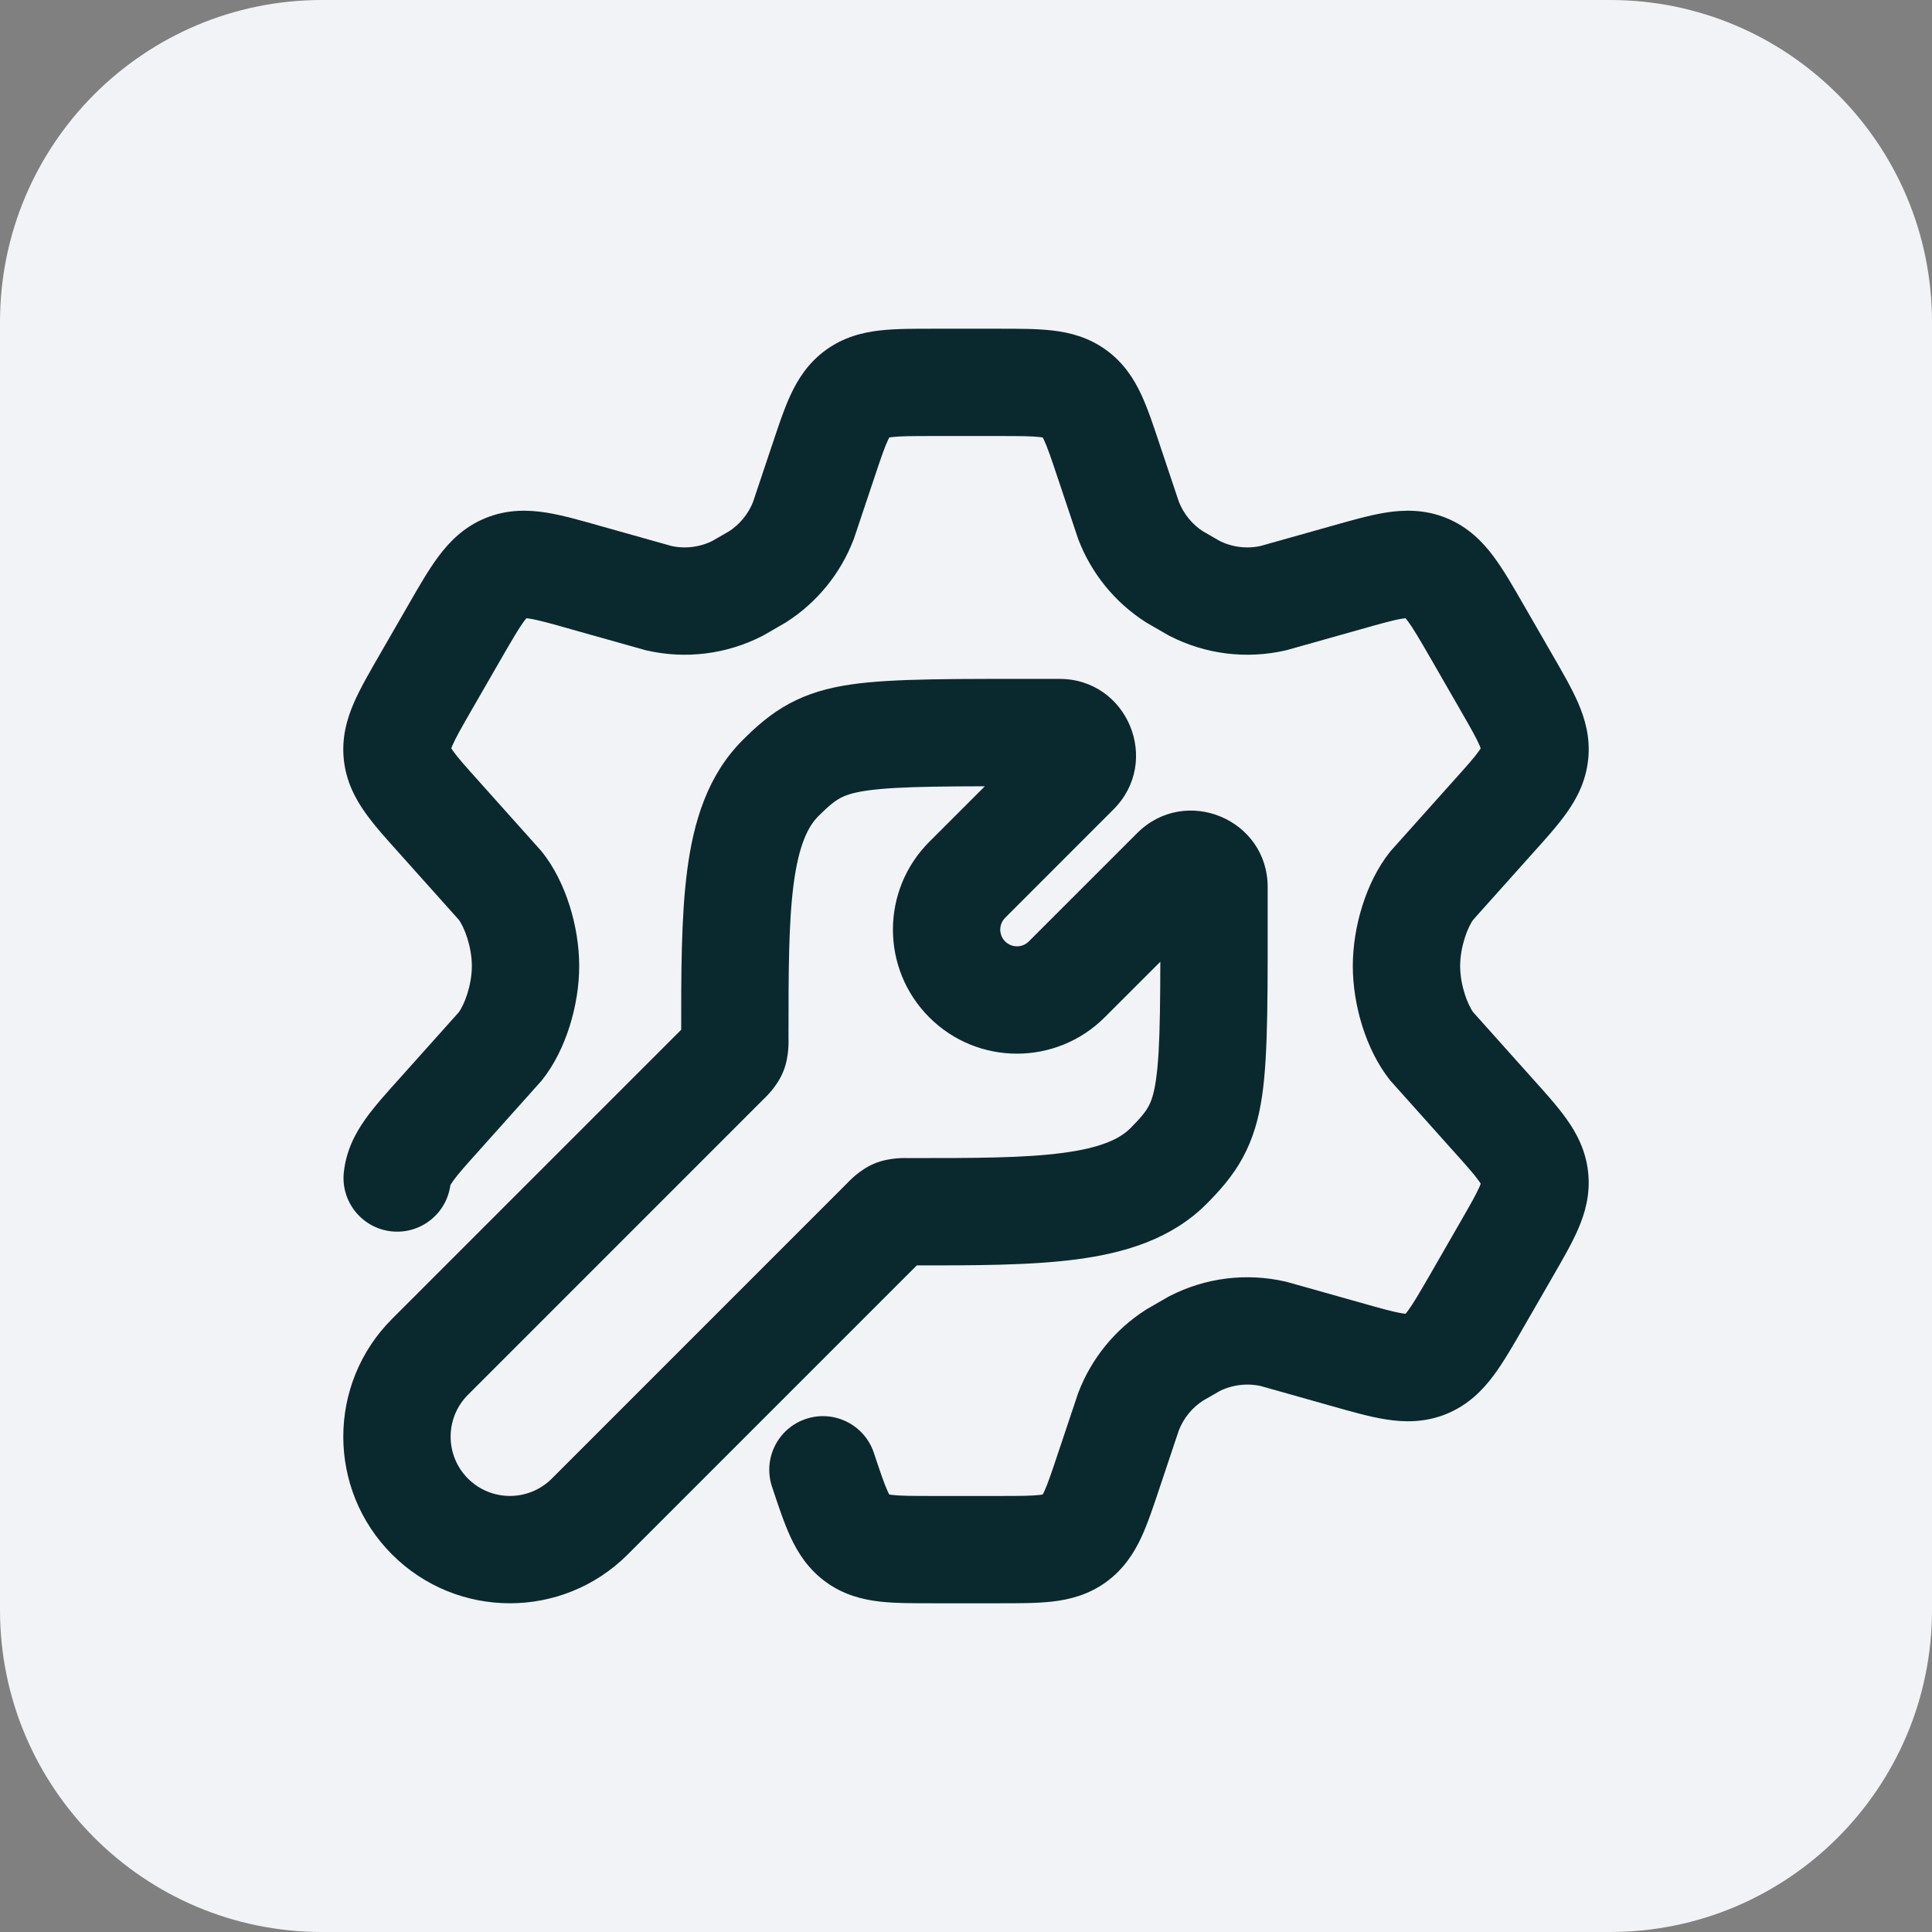
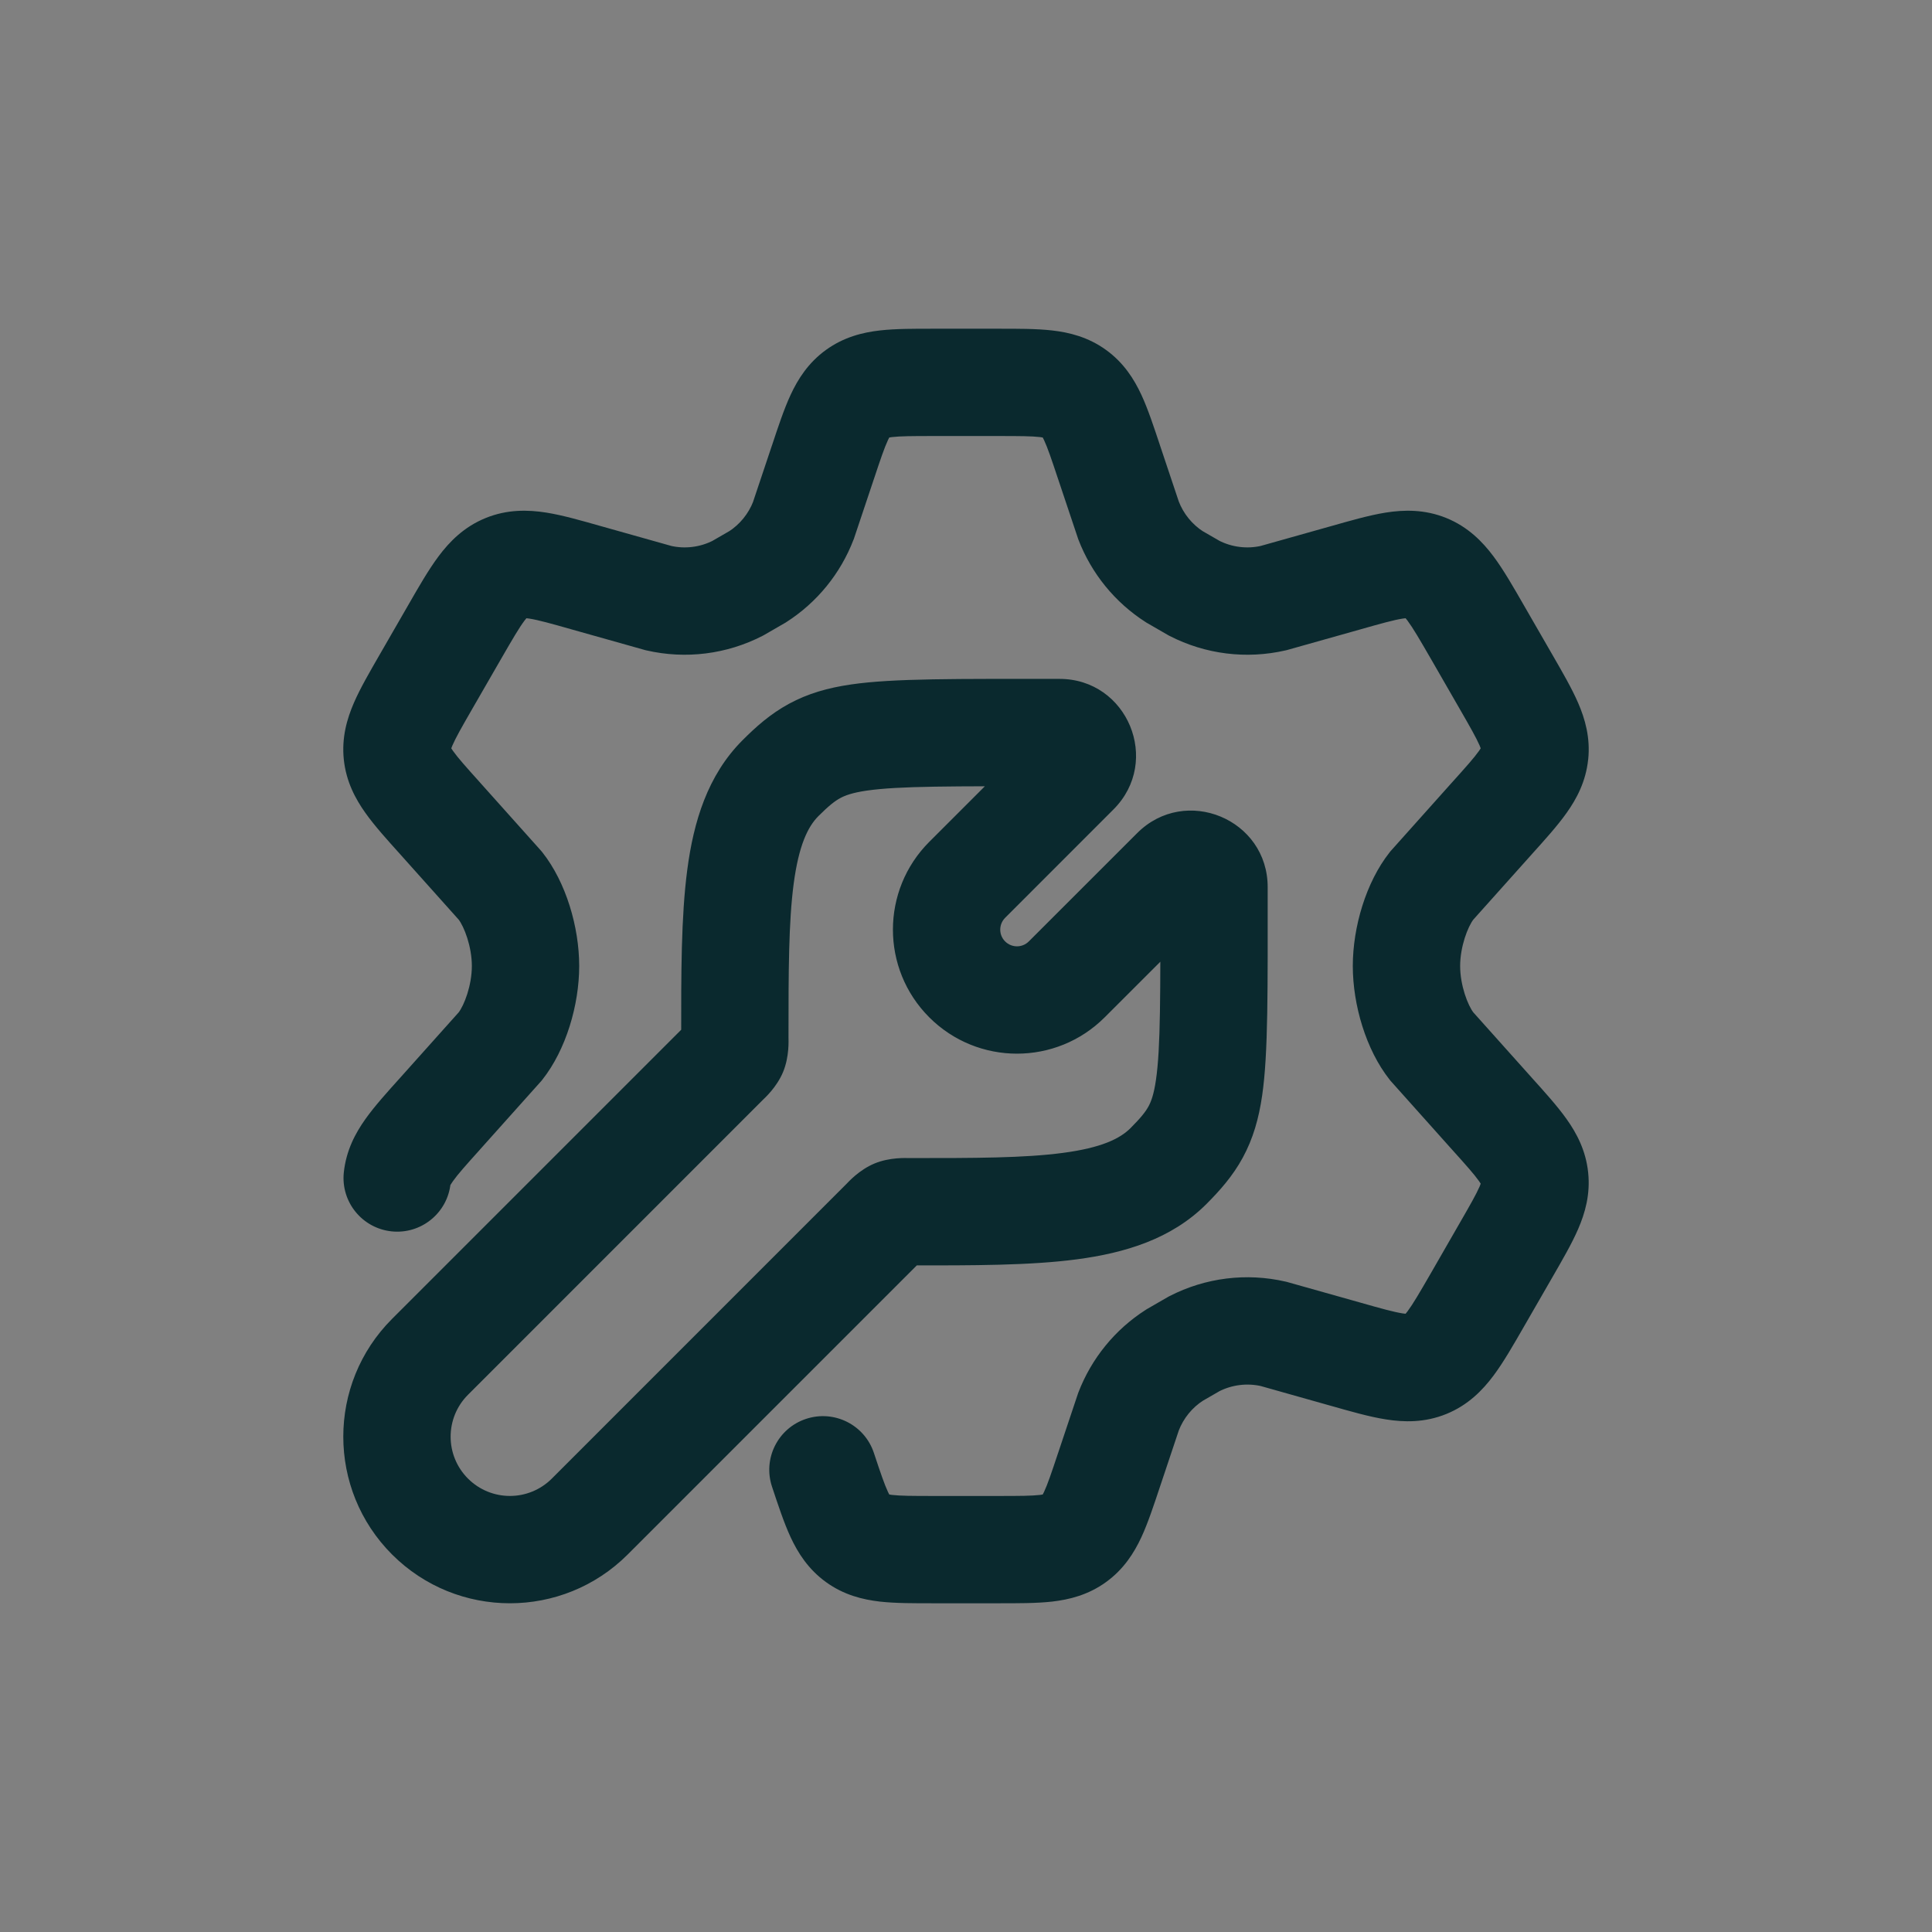
<svg xmlns="http://www.w3.org/2000/svg" width="48" height="48" viewBox="0 0 48 48" fill="none">
  <rect x="0" y="0" width="48" height="48" fill="#808080" stroke="none" />
-   <path d="M0 8C0 3.582 3.582 0 8 0H40C44.418 0 48 3.582 48 8V40C48 44.418 44.418 48 40 48H8C3.582 48 0 44.418 0 40V8Z" fill="#F2F3F6" />
  <path d="M36.704 15.702L35.549 16.367V16.367L36.704 15.702ZM37.42 16.944L36.264 17.609V17.609L37.42 16.944ZM37.42 31.056L36.264 30.39L37.42 31.056ZM36.704 32.298L37.859 32.964L37.859 32.964L36.704 32.298ZM35.568 25.994L34.522 26.82L34.547 26.852L34.575 26.883L35.568 25.994ZM31.639 33.14L32.001 31.857L31.97 31.848L31.939 31.841L31.639 33.14ZM29.669 33.386L29.06 32.2L29.031 32.215L29.003 32.231L29.669 33.386ZM35.431 33.895L34.929 32.66L34.929 32.66L35.431 33.895ZM33.409 33.639L33.773 32.356L33.77 32.355L33.409 33.639ZM38.131 29.267L36.805 29.406L36.805 29.406L38.131 29.267ZM37.063 27.665L36.069 28.554L36.072 28.557L37.063 27.665ZM31.639 14.86L31.939 16.159L31.97 16.152L32.001 16.143L31.639 14.86ZM29.669 14.614L29.003 15.769L29.031 15.785L29.06 15.8L29.669 14.614ZM35.568 22.006L34.575 21.117L34.547 21.148L34.522 21.18L35.568 22.006ZM38.131 18.733L39.457 18.872L39.458 18.872L38.131 18.733ZM37.063 20.335L36.072 19.443L36.069 19.446L37.063 20.335ZM35.431 14.105L35.934 12.87L35.934 12.87L35.431 14.105ZM33.409 14.361L33.77 15.645L33.773 15.644L33.409 14.361ZM28.038 12.929L26.774 13.352L26.783 13.38L26.793 13.407L28.038 12.929ZM29.181 14.332L28.462 15.455L28.488 15.472L28.515 15.487L29.181 14.332ZM27.554 11.483L26.289 11.904L26.29 11.906L27.554 11.483ZM28.038 35.071L26.793 34.593L26.783 34.62L26.774 34.647L28.038 35.071ZM29.181 33.668L28.514 32.513L28.488 32.528L28.462 32.545L29.181 33.668ZM26.697 38.226L27.478 39.307L27.478 39.307L26.697 38.226ZM27.554 36.517L26.29 36.094L26.289 36.096L27.554 36.517ZM11.296 15.702L12.451 16.367V16.367L11.296 15.702ZM10.58 16.944L11.735 17.609L11.735 17.609L10.58 16.944ZM12.431 25.994L13.425 26.883L13.453 26.852L13.478 26.82L12.431 25.994ZM10.936 27.665L11.928 28.557L11.93 28.554L10.936 27.665ZM8.542 29.128C8.465 29.86 8.997 30.516 9.729 30.593C10.461 30.67 11.117 30.138 11.194 29.406L9.868 29.267L8.542 29.128ZM16.36 14.86L15.999 16.143L16.03 16.152L16.061 16.159L16.36 14.86ZM18.33 14.614L18.94 15.8L18.968 15.785L18.997 15.769L18.33 14.614ZM12.431 22.006L13.478 21.18L13.452 21.148L13.425 21.117L12.431 22.006ZM9.868 18.733L8.542 18.872L8.542 18.872L9.868 18.733ZM10.936 20.335L11.93 19.446L11.928 19.443L10.936 20.335ZM12.568 14.105L12.066 12.87L12.066 12.87L12.568 14.105ZM14.591 14.361L14.227 15.644L14.23 15.645L14.591 14.361ZM19.962 12.929L21.206 13.407L21.217 13.38L21.226 13.352L19.962 12.929ZM18.819 14.332L19.485 15.487L19.512 15.472L19.538 15.455L18.819 14.332ZM20.446 11.483L21.71 11.906L21.711 11.904L20.446 11.483ZM21.302 38.226L20.522 39.307L20.522 39.307L21.302 38.226ZM21.711 36.096C21.479 35.398 20.724 35.02 20.025 35.252C19.326 35.484 18.948 36.239 19.181 36.938L20.446 36.517L21.711 36.096ZM22.585 30.105L22.586 28.772H22.586L22.585 30.105ZM22.593 30.105L22.592 31.439H22.592L22.593 30.105ZM29.03 28.971L29.973 29.914L29.03 28.971ZM30.162 22.043L28.829 22.038V22.043H30.162ZM29.196 21.641L30.139 22.584V22.584L29.196 21.641ZM26.504 24.332L25.561 23.389L25.561 23.389L26.504 24.332ZM24.029 24.332L23.087 25.275L24.029 24.332ZM18.257 25.775L16.924 25.776L16.924 25.776L18.257 25.775ZM18.257 25.768L19.59 25.767V25.767L18.257 25.768ZM19.392 19.332L20.334 20.275L20.334 20.275L19.392 19.332ZM26.32 18.2V19.534L26.326 19.534L26.32 18.2ZM26.723 19.166L27.665 20.109L27.665 20.109L26.723 19.166ZM24.031 21.858L23.088 20.915L23.088 20.915L24.031 21.858ZM10.684 33.71L11.627 34.653L11.627 34.653L10.684 33.71ZM14.653 37.678L15.595 38.621L15.595 38.621L14.653 37.678ZM21.97 30.36L21.027 29.417L21.027 29.417L21.97 30.36ZM18.003 26.391L17.06 25.448L17.06 25.448L18.003 26.391ZM18.224 26.122L16.992 25.613L16.992 25.613L18.224 26.122ZM22.238 30.138L22.748 31.37L22.748 31.37L22.238 30.138ZM36.704 15.702L35.549 16.367L36.264 17.609L37.42 16.944L38.575 16.278L37.859 15.036L36.704 15.702ZM37.42 31.056L36.264 30.39L35.549 31.633L36.704 32.298L37.859 32.964L38.575 31.722L37.42 31.056ZM35.568 25.994L36.615 25.167C36.467 24.98 36.277 24.481 36.277 24H34.944H33.61C33.61 24.969 33.939 26.082 34.522 26.82L35.568 25.994ZM31.639 33.14L31.939 31.841C30.967 31.617 29.947 31.744 29.06 32.2L29.669 33.386L30.279 34.572C30.606 34.404 30.982 34.357 31.34 34.439L31.639 33.14ZM36.704 32.298L35.549 31.633C35.262 32.13 35.103 32.401 34.969 32.581C34.856 32.732 34.851 32.691 34.929 32.66L35.431 33.895L35.934 35.13C36.472 34.911 36.833 34.542 37.106 34.176C37.357 33.84 37.605 33.406 37.859 32.964L36.704 32.298ZM33.409 33.639L33.045 34.921C33.534 35.06 34.014 35.199 34.429 35.264C34.879 35.336 35.395 35.349 35.934 35.13L35.431 33.895L34.929 32.66C35.007 32.628 35.033 32.66 34.847 32.631C34.626 32.596 34.325 32.513 33.773 32.356L33.409 33.639ZM37.42 31.056L38.575 31.722C38.813 31.308 39.05 30.902 39.208 30.537C39.38 30.14 39.515 29.673 39.457 29.128L38.131 29.267L36.805 29.406C36.797 29.329 36.83 29.316 36.761 29.477C36.677 29.67 36.533 29.924 36.264 30.39L37.42 31.056ZM37.063 27.665L36.072 28.557C36.432 28.957 36.626 29.175 36.747 29.346C36.849 29.489 36.813 29.483 36.805 29.406L38.131 29.267L39.457 29.128C39.4 28.582 39.171 28.153 38.92 27.801C38.69 27.477 38.374 27.128 38.055 26.774L37.063 27.665ZM31.639 14.86L31.34 13.56C30.982 13.643 30.606 13.596 30.279 13.428L29.669 14.614L29.06 15.8C29.947 16.256 30.967 16.383 31.939 16.159L31.639 14.86ZM35.568 22.006L34.522 21.18C33.939 21.918 33.61 23.031 33.61 24H34.944H36.277C36.277 23.519 36.467 23.02 36.615 22.833L35.568 22.006ZM37.42 16.944L36.264 17.609C36.533 18.076 36.677 18.33 36.761 18.523C36.83 18.684 36.797 18.671 36.805 18.594L38.131 18.733L39.458 18.872C39.515 18.327 39.38 17.86 39.208 17.463C39.05 17.098 38.813 16.692 38.575 16.278L37.42 16.944ZM37.063 20.335L38.055 21.226C38.374 20.872 38.69 20.523 38.92 20.199C39.171 19.847 39.4 19.418 39.457 18.872L38.131 18.733L36.805 18.594C36.813 18.517 36.849 18.511 36.747 18.654C36.626 18.825 36.432 19.043 36.072 19.443L37.063 20.335ZM36.704 15.702L37.859 15.036C37.605 14.594 37.357 14.16 37.106 13.824C36.833 13.458 36.472 13.089 35.934 12.87L35.431 14.105L34.929 15.34C34.851 15.309 34.856 15.268 34.969 15.419C35.103 15.599 35.262 15.87 35.549 16.367L36.704 15.702ZM33.409 14.361L33.773 15.644C34.325 15.487 34.626 15.404 34.847 15.369C35.033 15.34 35.007 15.372 34.929 15.34L35.431 14.105L35.934 12.87C35.395 12.651 34.879 12.664 34.429 12.735C34.014 12.801 33.534 12.94 33.045 13.079L33.409 14.361ZM28.038 12.929L26.793 13.407C27.117 14.25 27.701 14.968 28.462 15.455L29.181 14.332L29.9 13.21C29.619 13.03 29.403 12.764 29.283 12.452L28.038 12.929ZM24.808 9.5V10.833C25.342 10.833 25.631 10.835 25.837 10.859C26.008 10.879 25.98 10.9 25.917 10.855L26.697 9.774L27.478 8.693C27.036 8.374 26.566 8.258 26.14 8.21C25.747 8.165 25.281 8.167 24.808 8.167V9.5ZM27.554 11.483L28.819 11.062C28.669 10.613 28.524 10.169 28.358 9.811C28.177 9.421 27.92 9.012 27.478 8.693L26.697 9.774L25.917 10.855C25.854 10.809 25.866 10.776 25.939 10.934C26.027 11.122 26.12 11.396 26.289 11.904L27.554 11.483ZM28.038 35.071L29.283 35.548C29.403 35.236 29.619 34.97 29.9 34.791L29.181 33.668L28.462 32.545C27.701 33.032 27.117 33.75 26.793 34.593L28.038 35.071ZM24.808 38.5V39.833C25.281 39.833 25.747 39.835 26.14 39.791C26.566 39.742 27.036 39.627 27.478 39.307L26.697 38.226L25.917 37.145C25.98 37.1 26.008 37.121 25.837 37.141C25.631 37.165 25.342 37.167 24.808 37.167V38.5ZM27.554 36.517L26.289 36.096C26.12 36.604 26.027 36.878 25.939 37.066C25.866 37.224 25.854 37.191 25.917 37.145L26.697 38.226L27.478 39.307C27.92 38.988 28.177 38.579 28.358 38.19C28.524 37.831 28.669 37.387 28.819 36.938L27.554 36.517ZM27.554 11.483L26.29 11.906L26.774 13.352L28.038 12.929L29.302 12.506L28.818 11.06L27.554 11.483ZM29.669 14.614L30.336 13.459L29.847 13.177L29.181 14.332L28.515 15.487L29.003 15.769L29.669 14.614ZM31.639 14.86L32.001 16.143L33.77 15.645L33.409 14.361L33.047 13.078L31.278 13.576L31.639 14.86ZM37.063 20.335L36.069 19.446L34.575 21.117L35.568 22.006L36.562 22.895L38.057 21.224L37.063 20.335ZM35.568 25.994L34.575 26.883L36.069 28.554L37.063 27.665L38.057 26.776L36.562 25.105L35.568 25.994ZM31.639 33.14L31.278 34.423L33.047 34.922L33.409 33.639L33.77 32.355L32.001 31.857L31.639 33.14ZM29.181 33.668L29.847 34.823L30.336 34.541L29.669 33.386L29.003 32.231L28.514 32.513L29.181 33.668ZM28.038 35.071L26.774 34.647L26.29 36.094L27.554 36.517L28.818 36.941L29.302 35.494L28.038 35.071ZM11.296 15.702L10.141 15.036L9.425 16.278L10.58 16.944L11.735 17.609L12.451 16.367L11.296 15.702ZM12.431 25.994L13.478 26.82C14.061 26.082 14.39 24.969 14.39 24H13.056H11.723C11.723 24.481 11.533 24.98 11.385 25.167L12.431 25.994ZM10.936 27.665L9.945 26.774C9.626 27.128 9.31 27.477 9.08 27.801C8.829 28.153 8.6 28.582 8.542 29.128L9.868 29.267L11.194 29.406C11.186 29.483 11.151 29.489 11.253 29.346C11.374 29.175 11.568 28.957 11.928 28.557L10.936 27.665ZM16.36 14.86L16.061 16.159C17.033 16.383 18.052 16.256 18.94 15.8L18.33 14.614L17.721 13.428C17.394 13.596 17.018 13.643 16.66 13.56L16.36 14.86ZM12.431 22.006L11.385 22.833C11.533 23.02 11.723 23.519 11.723 24H13.056H14.39C14.39 23.031 14.061 21.918 13.478 21.18L12.431 22.006ZM10.58 16.944L9.425 16.278C9.187 16.692 8.95 17.098 8.792 17.463C8.62 17.86 8.485 18.327 8.542 18.872L9.868 18.733L11.194 18.594C11.202 18.671 11.169 18.684 11.239 18.523C11.322 18.33 11.466 18.076 11.735 17.609L10.58 16.944ZM10.936 20.335L11.928 19.443C11.568 19.043 11.374 18.825 11.253 18.654C11.151 18.511 11.186 18.517 11.194 18.594L9.868 18.733L8.542 18.872C8.6 19.418 8.829 19.847 9.08 20.199C9.31 20.523 9.626 20.872 9.945 21.226L10.936 20.335ZM11.296 15.702L12.451 16.367C12.738 15.87 12.896 15.599 13.031 15.419C13.144 15.268 13.149 15.309 13.071 15.34L12.568 14.105L12.066 12.87C11.527 13.089 11.167 13.458 10.894 13.824C10.643 14.16 10.395 14.594 10.141 15.036L11.296 15.702ZM14.591 14.361L14.955 13.079C14.466 12.94 13.986 12.801 13.571 12.735C13.12 12.664 12.605 12.651 12.066 12.87L12.568 14.105L13.071 15.34C12.992 15.372 12.967 15.34 13.153 15.369C13.374 15.404 13.675 15.487 14.227 15.644L14.591 14.361ZM19.962 12.929L18.717 12.452C18.597 12.764 18.38 13.03 18.1 13.21L18.819 14.332L19.538 15.455C20.299 14.968 20.883 14.25 21.206 13.407L19.962 12.929ZM23.192 9.5V8.167C22.719 8.167 22.252 8.165 21.86 8.21C21.434 8.258 20.964 8.374 20.522 8.693L21.302 9.774L22.083 10.855C22.02 10.9 21.991 10.879 22.163 10.859C22.369 10.835 22.657 10.833 23.192 10.833V9.5ZM20.446 11.483L21.711 11.904C21.88 11.396 21.973 11.122 22.061 10.934C22.134 10.776 22.146 10.809 22.083 10.855L21.302 9.774L20.522 8.693C20.08 9.012 19.823 9.421 19.642 9.811C19.476 10.169 19.33 10.613 19.181 11.062L20.446 11.483ZM23.192 38.5V37.167C22.657 37.167 22.369 37.165 22.163 37.141C21.991 37.121 22.02 37.1 22.083 37.145L21.302 38.226L20.522 39.307C20.964 39.627 21.434 39.742 21.86 39.791C22.252 39.835 22.719 39.833 23.192 39.833V38.5ZM20.446 36.517L19.181 36.938C19.33 37.387 19.476 37.831 19.642 38.19C19.823 38.579 20.08 38.988 20.522 39.307L21.302 38.226L22.083 37.145C22.146 37.191 22.134 37.224 22.061 37.066C21.973 36.878 21.88 36.604 21.711 36.096L20.446 36.517ZM20.446 11.483L19.181 11.06L18.697 12.506L19.962 12.929L21.226 13.352L21.71 11.906L20.446 11.483ZM18.33 14.614L18.997 15.769L19.485 15.487L18.819 14.332L18.152 13.177L17.664 13.459L18.33 14.614ZM16.36 14.86L16.722 13.576L14.953 13.078L14.591 14.361L14.23 15.645L15.999 16.143L16.36 14.86ZM10.936 20.335L9.943 21.224L11.438 22.895L12.431 22.006L13.425 21.117L11.93 19.446L10.936 20.335ZM12.431 25.994L11.438 25.105L9.943 26.776L10.936 27.665L11.93 28.554L13.425 26.883L12.431 25.994ZM24.808 38.5V37.167H23.192V38.5V39.833H24.808V38.5ZM23.192 9.5V10.833H24.808V9.5V8.167H23.192V9.5ZM22.585 30.105L22.585 31.439L22.592 31.439L22.593 30.105L22.594 28.772L22.586 28.772L22.585 30.105ZM22.593 30.105L22.592 31.439C24.159 31.439 25.585 31.443 26.759 31.287C27.94 31.13 29.099 30.788 29.973 29.914L29.03 28.971L28.087 28.028C27.824 28.291 27.362 28.517 26.409 28.643C25.448 28.771 24.225 28.773 22.594 28.772L22.593 30.105ZM29.03 28.971L29.973 29.914C30.299 29.587 30.623 29.227 30.875 28.764C31.133 28.29 31.275 27.789 31.358 27.217C31.511 26.162 31.495 24.586 31.495 22.043H30.162H28.829C28.829 24.727 28.837 26.025 28.719 26.833C28.667 27.192 28.599 27.369 28.534 27.488C28.463 27.618 28.35 27.765 28.087 28.028L29.03 28.971ZM30.162 22.043L31.495 22.049C31.503 20.351 29.451 19.501 28.253 20.698L29.196 21.641L30.139 22.584C29.656 23.067 28.826 22.726 28.829 22.038L30.162 22.043ZM29.196 21.641L28.253 20.698L25.561 23.389L26.504 24.332L27.446 25.275L30.139 22.584L29.196 21.641ZM26.504 24.332L25.561 23.389C25.398 23.552 25.135 23.552 24.972 23.389L24.029 24.332L23.087 25.275C24.29 26.479 26.242 26.479 27.446 25.275L26.504 24.332ZM18.257 25.775L19.59 25.775L19.59 25.767L18.257 25.768L16.924 25.769L16.924 25.776L18.257 25.775ZM18.257 25.768L19.59 25.767C19.59 24.137 19.592 22.914 19.719 21.954C19.846 21 20.071 20.538 20.334 20.275L19.392 19.332L18.449 18.39C17.575 19.263 17.232 20.422 17.076 21.603C16.92 22.778 16.923 24.203 16.924 25.769L18.257 25.768ZM19.392 19.332L20.334 20.275C20.597 20.012 20.745 19.899 20.875 19.829C20.994 19.764 21.171 19.696 21.53 19.643C22.338 19.526 23.636 19.534 26.32 19.534V18.2V16.867C23.777 16.867 22.201 16.851 21.146 17.005C20.574 17.088 20.073 17.229 19.599 17.487C19.136 17.739 18.776 18.062 18.449 18.39L19.392 19.332ZM26.32 18.2L26.326 19.534C25.639 19.537 25.296 18.707 25.78 18.224L26.723 19.166L27.665 20.109C28.863 18.911 28.012 16.86 26.315 16.867L26.32 18.2ZM26.723 19.166L25.78 18.224L23.088 20.915L24.031 21.858L24.974 22.801L27.665 20.109L26.723 19.166ZM24.031 21.858L23.088 20.915C21.886 22.117 21.881 24.069 23.087 25.275L24.029 24.332L24.972 23.389C24.811 23.229 24.809 22.965 24.974 22.801L24.031 21.858ZM10.684 37.678L11.627 36.735C11.052 36.16 11.052 35.228 11.627 34.653L10.684 33.71L9.741 32.767C8.125 34.383 8.125 37.004 9.741 38.621L10.684 37.678ZM14.653 37.678L13.71 36.735C13.135 37.31 12.202 37.31 11.627 36.735L10.684 37.678L9.741 38.621C11.358 40.237 13.979 40.237 15.595 38.621L14.653 37.678ZM21.97 30.36L21.027 29.417L13.71 36.735L14.653 37.678L15.595 38.621L22.913 31.303L21.97 30.36ZM10.684 33.71L11.627 34.653L18.945 27.334L18.003 26.391L17.06 25.448L9.741 32.767L10.684 33.71ZM18.257 25.775L16.924 25.776C16.924 25.823 16.924 25.852 16.924 25.874C16.923 25.896 16.923 25.896 16.924 25.885C16.924 25.873 16.928 25.837 16.938 25.788C16.949 25.736 16.966 25.676 16.992 25.613L18.224 26.122L19.456 26.632C19.614 26.25 19.59 25.844 19.59 25.775L18.257 25.775ZM18.003 26.391L18.945 27.334C18.994 27.285 19.298 27.015 19.456 26.632L18.224 26.122L16.992 25.613C17.018 25.549 17.049 25.494 17.078 25.45C17.105 25.408 17.128 25.381 17.136 25.371C17.144 25.362 17.144 25.363 17.129 25.379C17.113 25.395 17.093 25.415 17.06 25.448L18.003 26.391ZM22.585 30.105L22.586 28.772C22.517 28.772 22.111 28.748 21.729 28.906L22.238 30.138L22.748 31.37C22.685 31.396 22.625 31.414 22.573 31.424C22.524 31.435 22.488 31.438 22.476 31.439C22.464 31.44 22.464 31.439 22.487 31.439C22.509 31.439 22.538 31.439 22.585 31.439L22.585 30.105ZM21.97 30.36L22.913 31.303C22.946 31.269 22.966 31.249 22.982 31.234C22.998 31.218 22.998 31.218 22.99 31.226C22.98 31.234 22.953 31.257 22.911 31.285C22.866 31.314 22.812 31.344 22.748 31.37L22.238 30.138L21.729 28.906C21.346 29.064 21.076 29.368 21.027 29.417L21.97 30.36Z" fill="#0A292E" />
</svg>